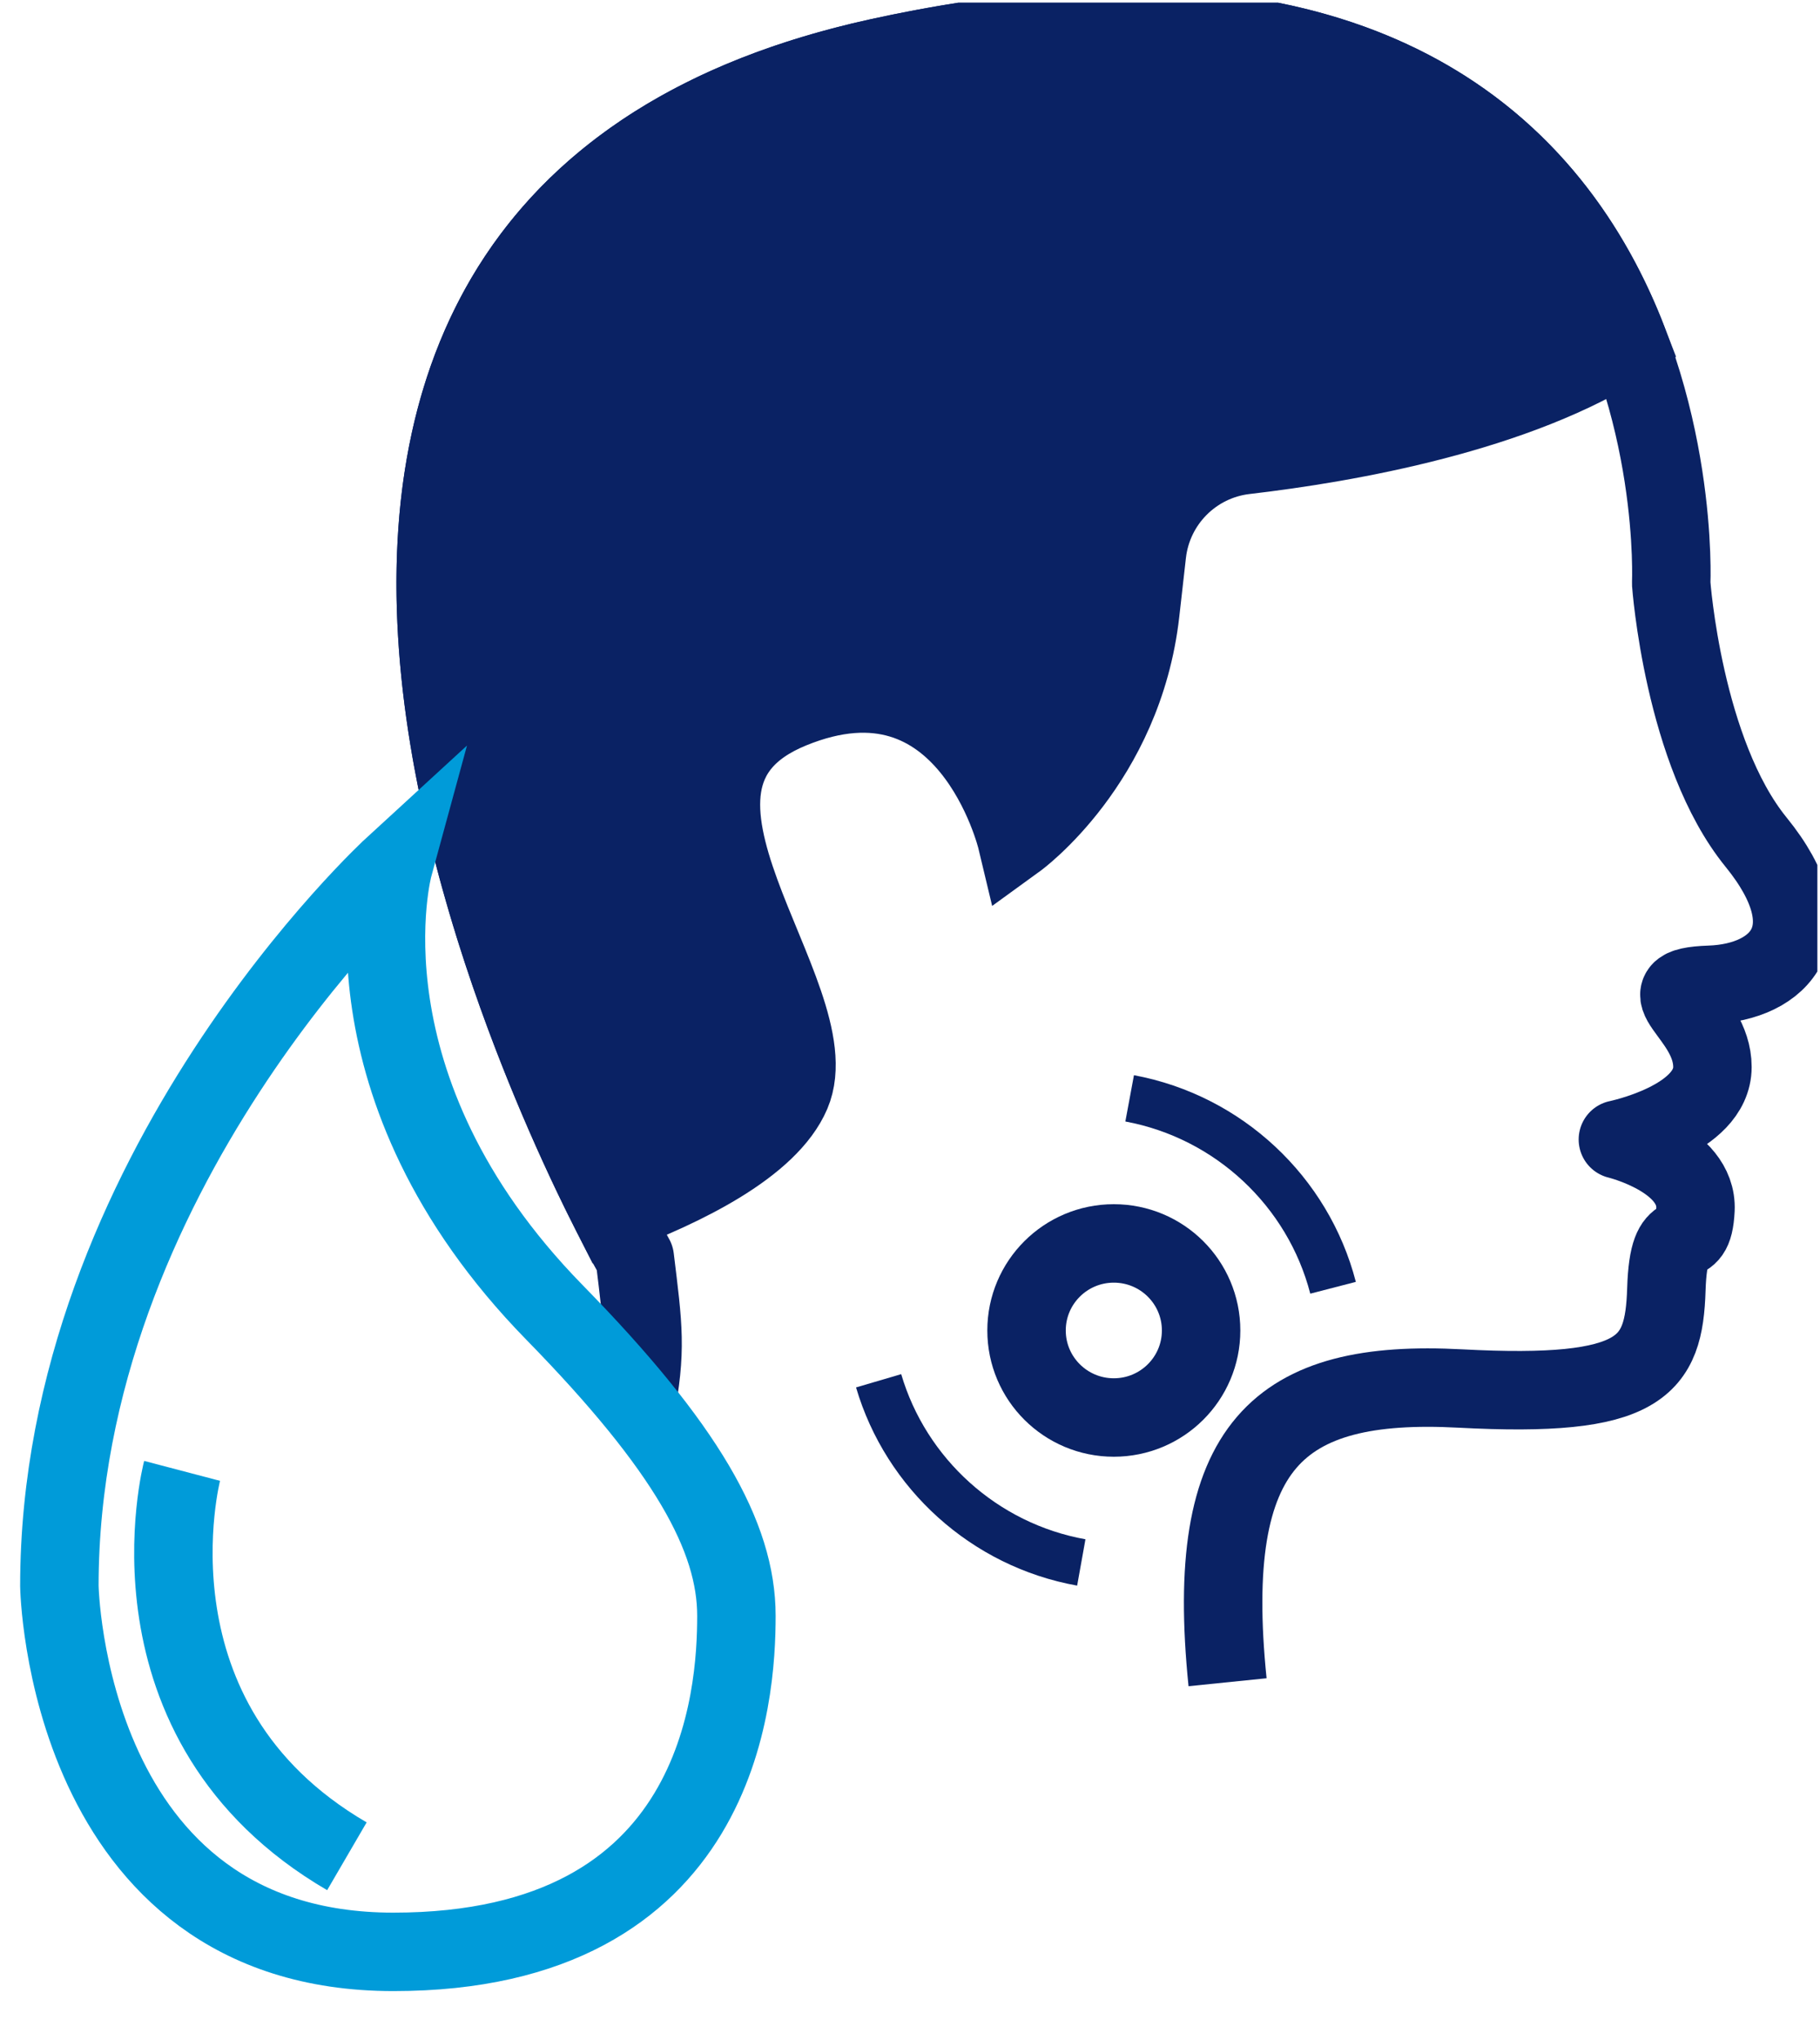
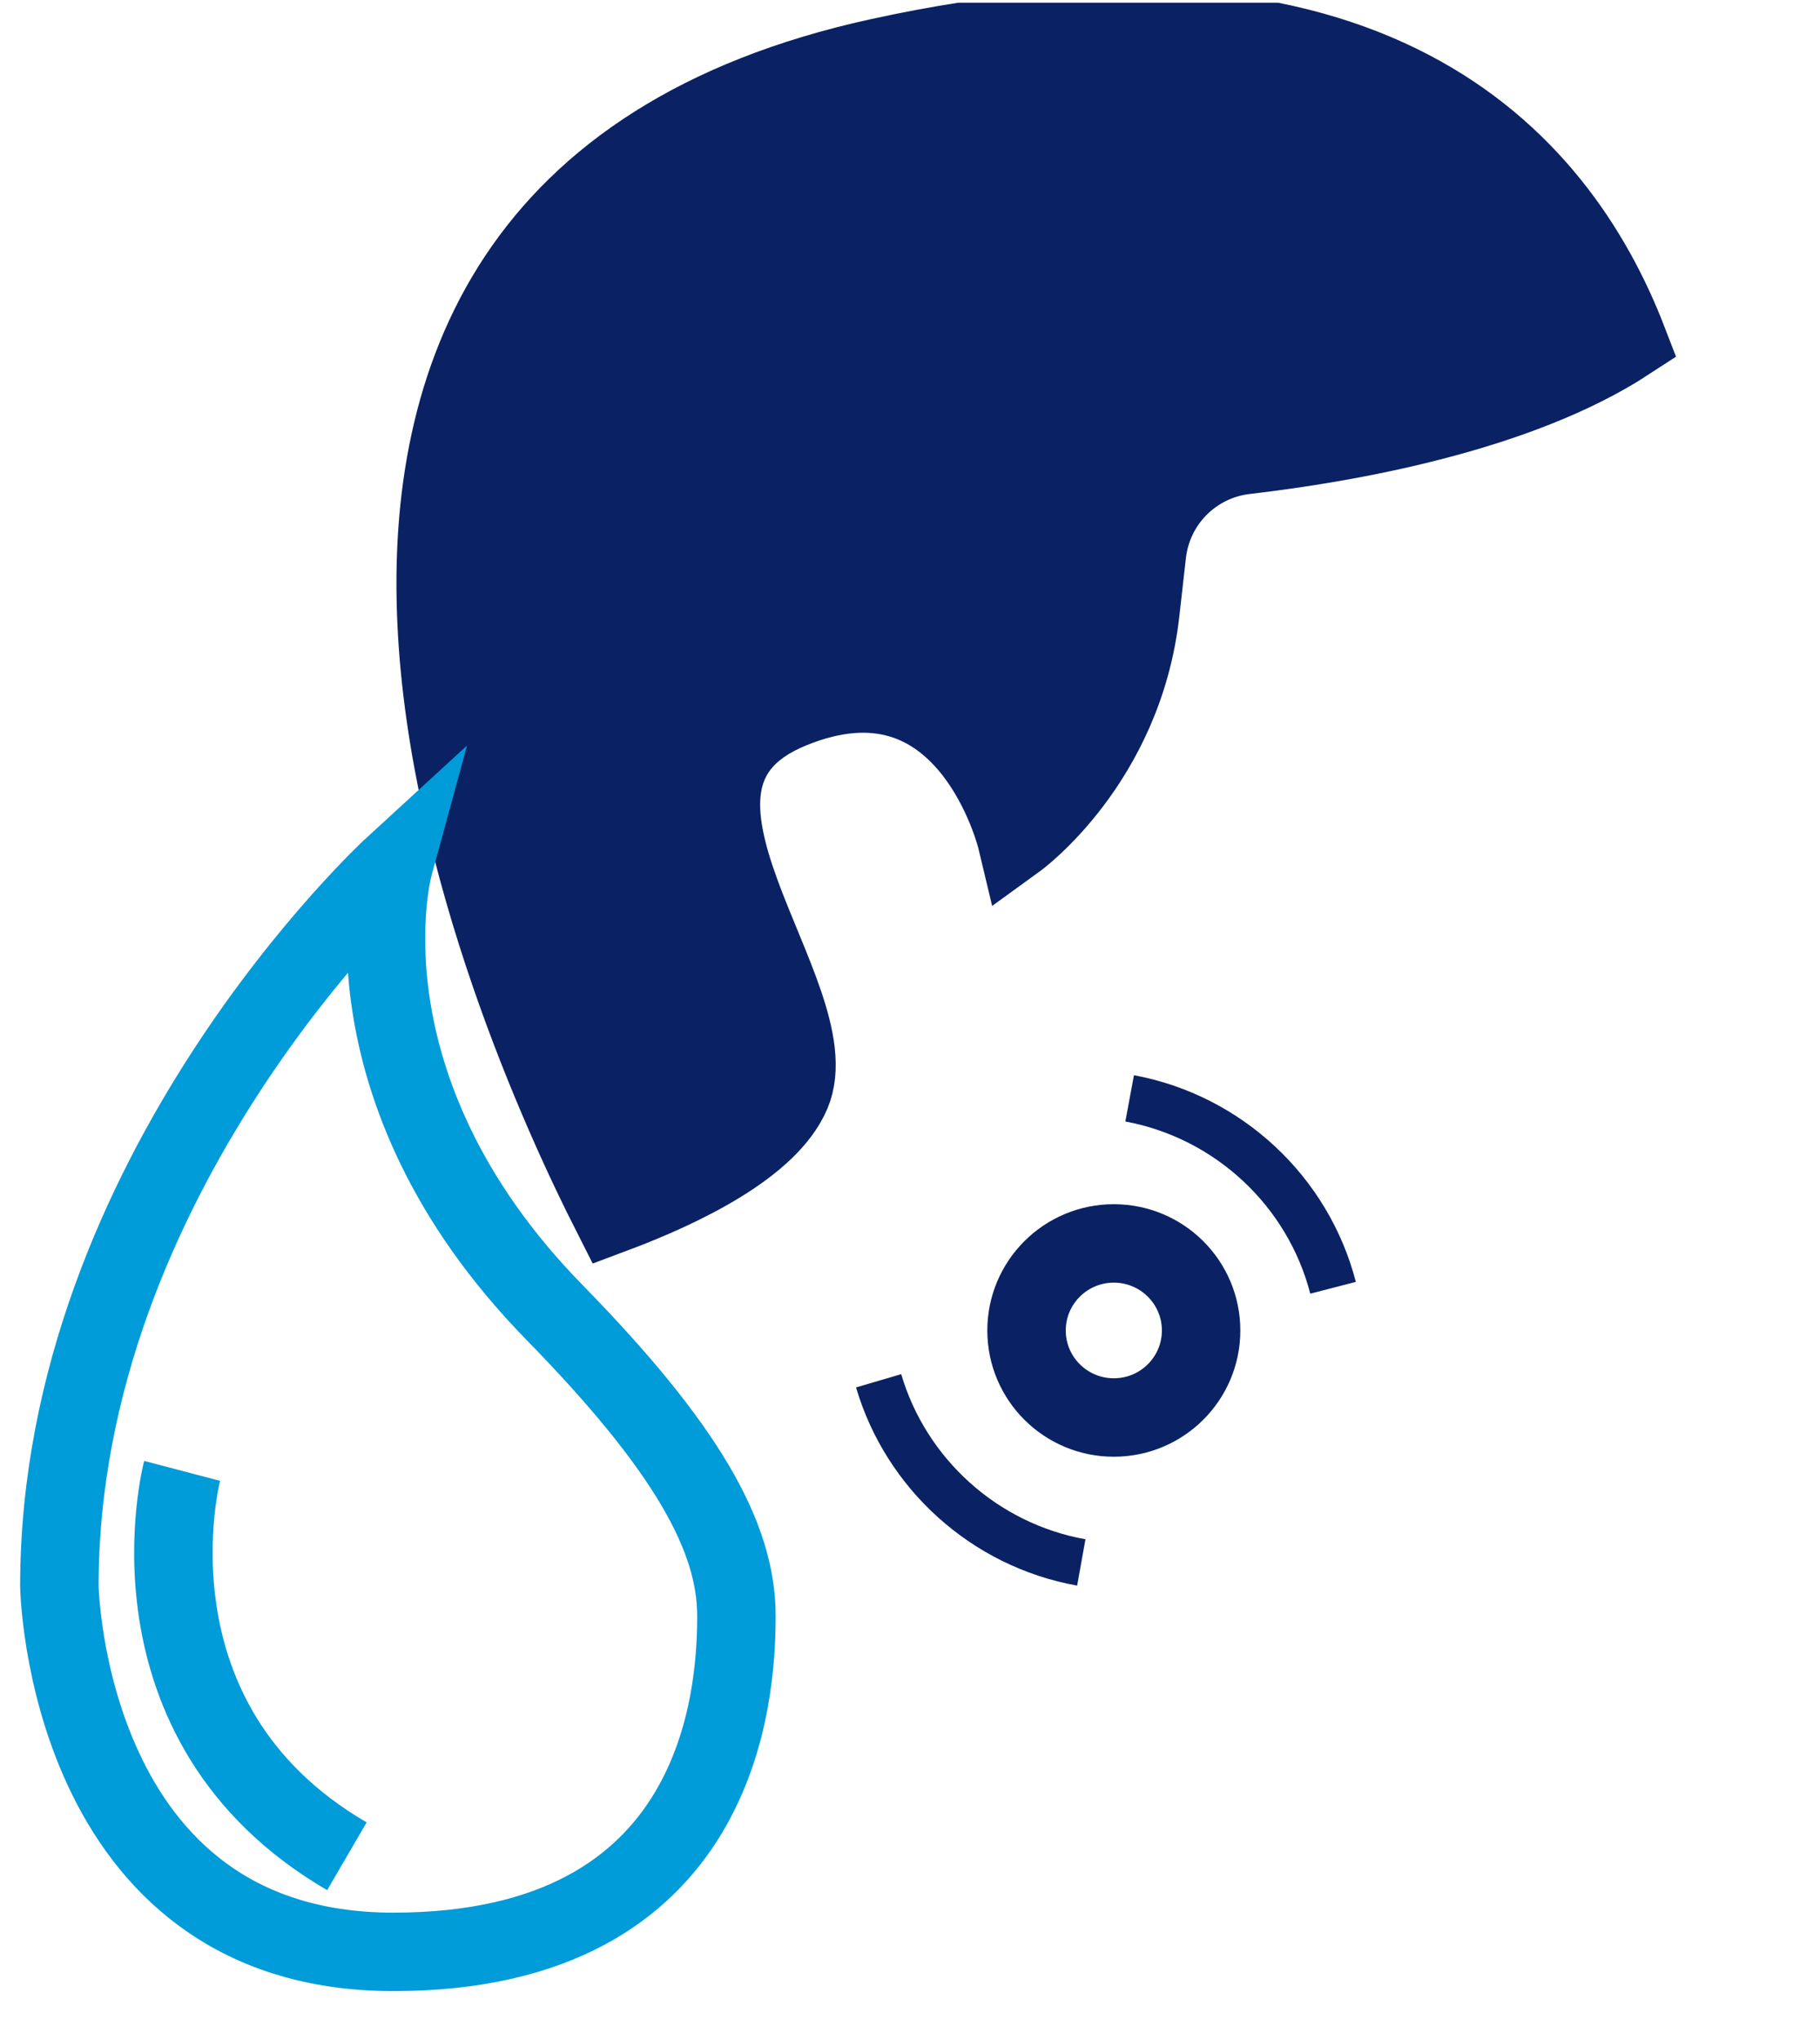
<svg xmlns="http://www.w3.org/2000/svg" width="58" height="65" viewBox="0 0 58 65" fill="none">
  <g clip-path="url(#clip0_99_991)">
-     <path d="M20.23 45C20.617 43.015 20.498 42.292 20.23 40.086C20.23 40.086 1.688 7.616 27.995 1.838C54.301 -3.939 53.258 18.594 53.258 18.594C53.258 18.594 53.645 23.985 55.962 26.835C58.28 29.686 56.735 31.303 54.494 31.381C52.254 31.457 54.572 32.305 54.572 34C54.572 35.694 51.559 36.311 51.559 36.311C51.559 36.311 54.108 36.927 54.031 38.545C53.954 40.163 53.181 38.622 53.104 41.087C53.026 43.552 52.331 44.554 46.537 44.246C40.742 43.938 38.347 46.017 39.12 53.606" stroke="#0A2264" stroke-width="2.5" stroke-linejoin="round" />
    <path d="M27.995 1.837C4.946 6.899 16.324 32.451 19.497 38.702C21.821 37.834 24.505 36.508 25.214 34.847C26.527 31.766 19.574 24.909 25.214 22.598C30.853 20.287 32.399 26.758 32.399 26.758C32.399 26.758 35.798 24.293 36.339 19.517L36.551 17.64C36.738 15.995 38.032 14.691 39.682 14.5C42.954 14.119 48.368 13.169 51.882 10.873C49.611 4.978 43.64 -1.599 27.995 1.837Z" fill="#0A2264" stroke="#0A2264" stroke-width="2.5" stroke-miterlimit="10" />
    <path d="M35.495 45.17C37.032 45.17 38.277 43.928 38.277 42.397C38.277 40.865 37.032 39.623 35.495 39.623C33.959 39.623 32.714 40.865 32.714 42.397C32.714 43.928 33.959 45.17 35.495 45.17Z" stroke="#0A2264" stroke-width="2.5" stroke-miterlimit="10" />
    <path d="M12.537 27.604C12.537 27.604 1.892 37.365 1.892 50.54C1.892 50.54 2.082 62.198 12.537 62.198C22.993 62.198 23.468 54.008 23.468 51.489C23.468 48.969 21.881 46.127 17.67 41.821C10.623 34.618 12.537 27.604 12.537 27.604Z" stroke="#009BD9" stroke-width="2.5" stroke-miterlimit="10" />
    <path d="M5.803 46.871C5.803 46.871 3.703 54.869 11.055 59.152" stroke="#009BD9" stroke-width="2.5" stroke-miterlimit="10" />
    <path d="M36 35C39.156 35.586 41.688 37.966 42.482 41.036" stroke="#0A2264" stroke-width="1.5" stroke-miterlimit="10" />
    <path d="M28 44C28.871 46.961 31.37 49.235 34.459 49.789" stroke="#0A2264" stroke-width="1.5" stroke-miterlimit="10" />
  </g>
  <defs>
    <clipPath id="clip0_99_991">
      <rect width="57.916" height="64" fill="white" transform="translate(0 0.087)" />
    </clipPath>
  </defs>
</svg>